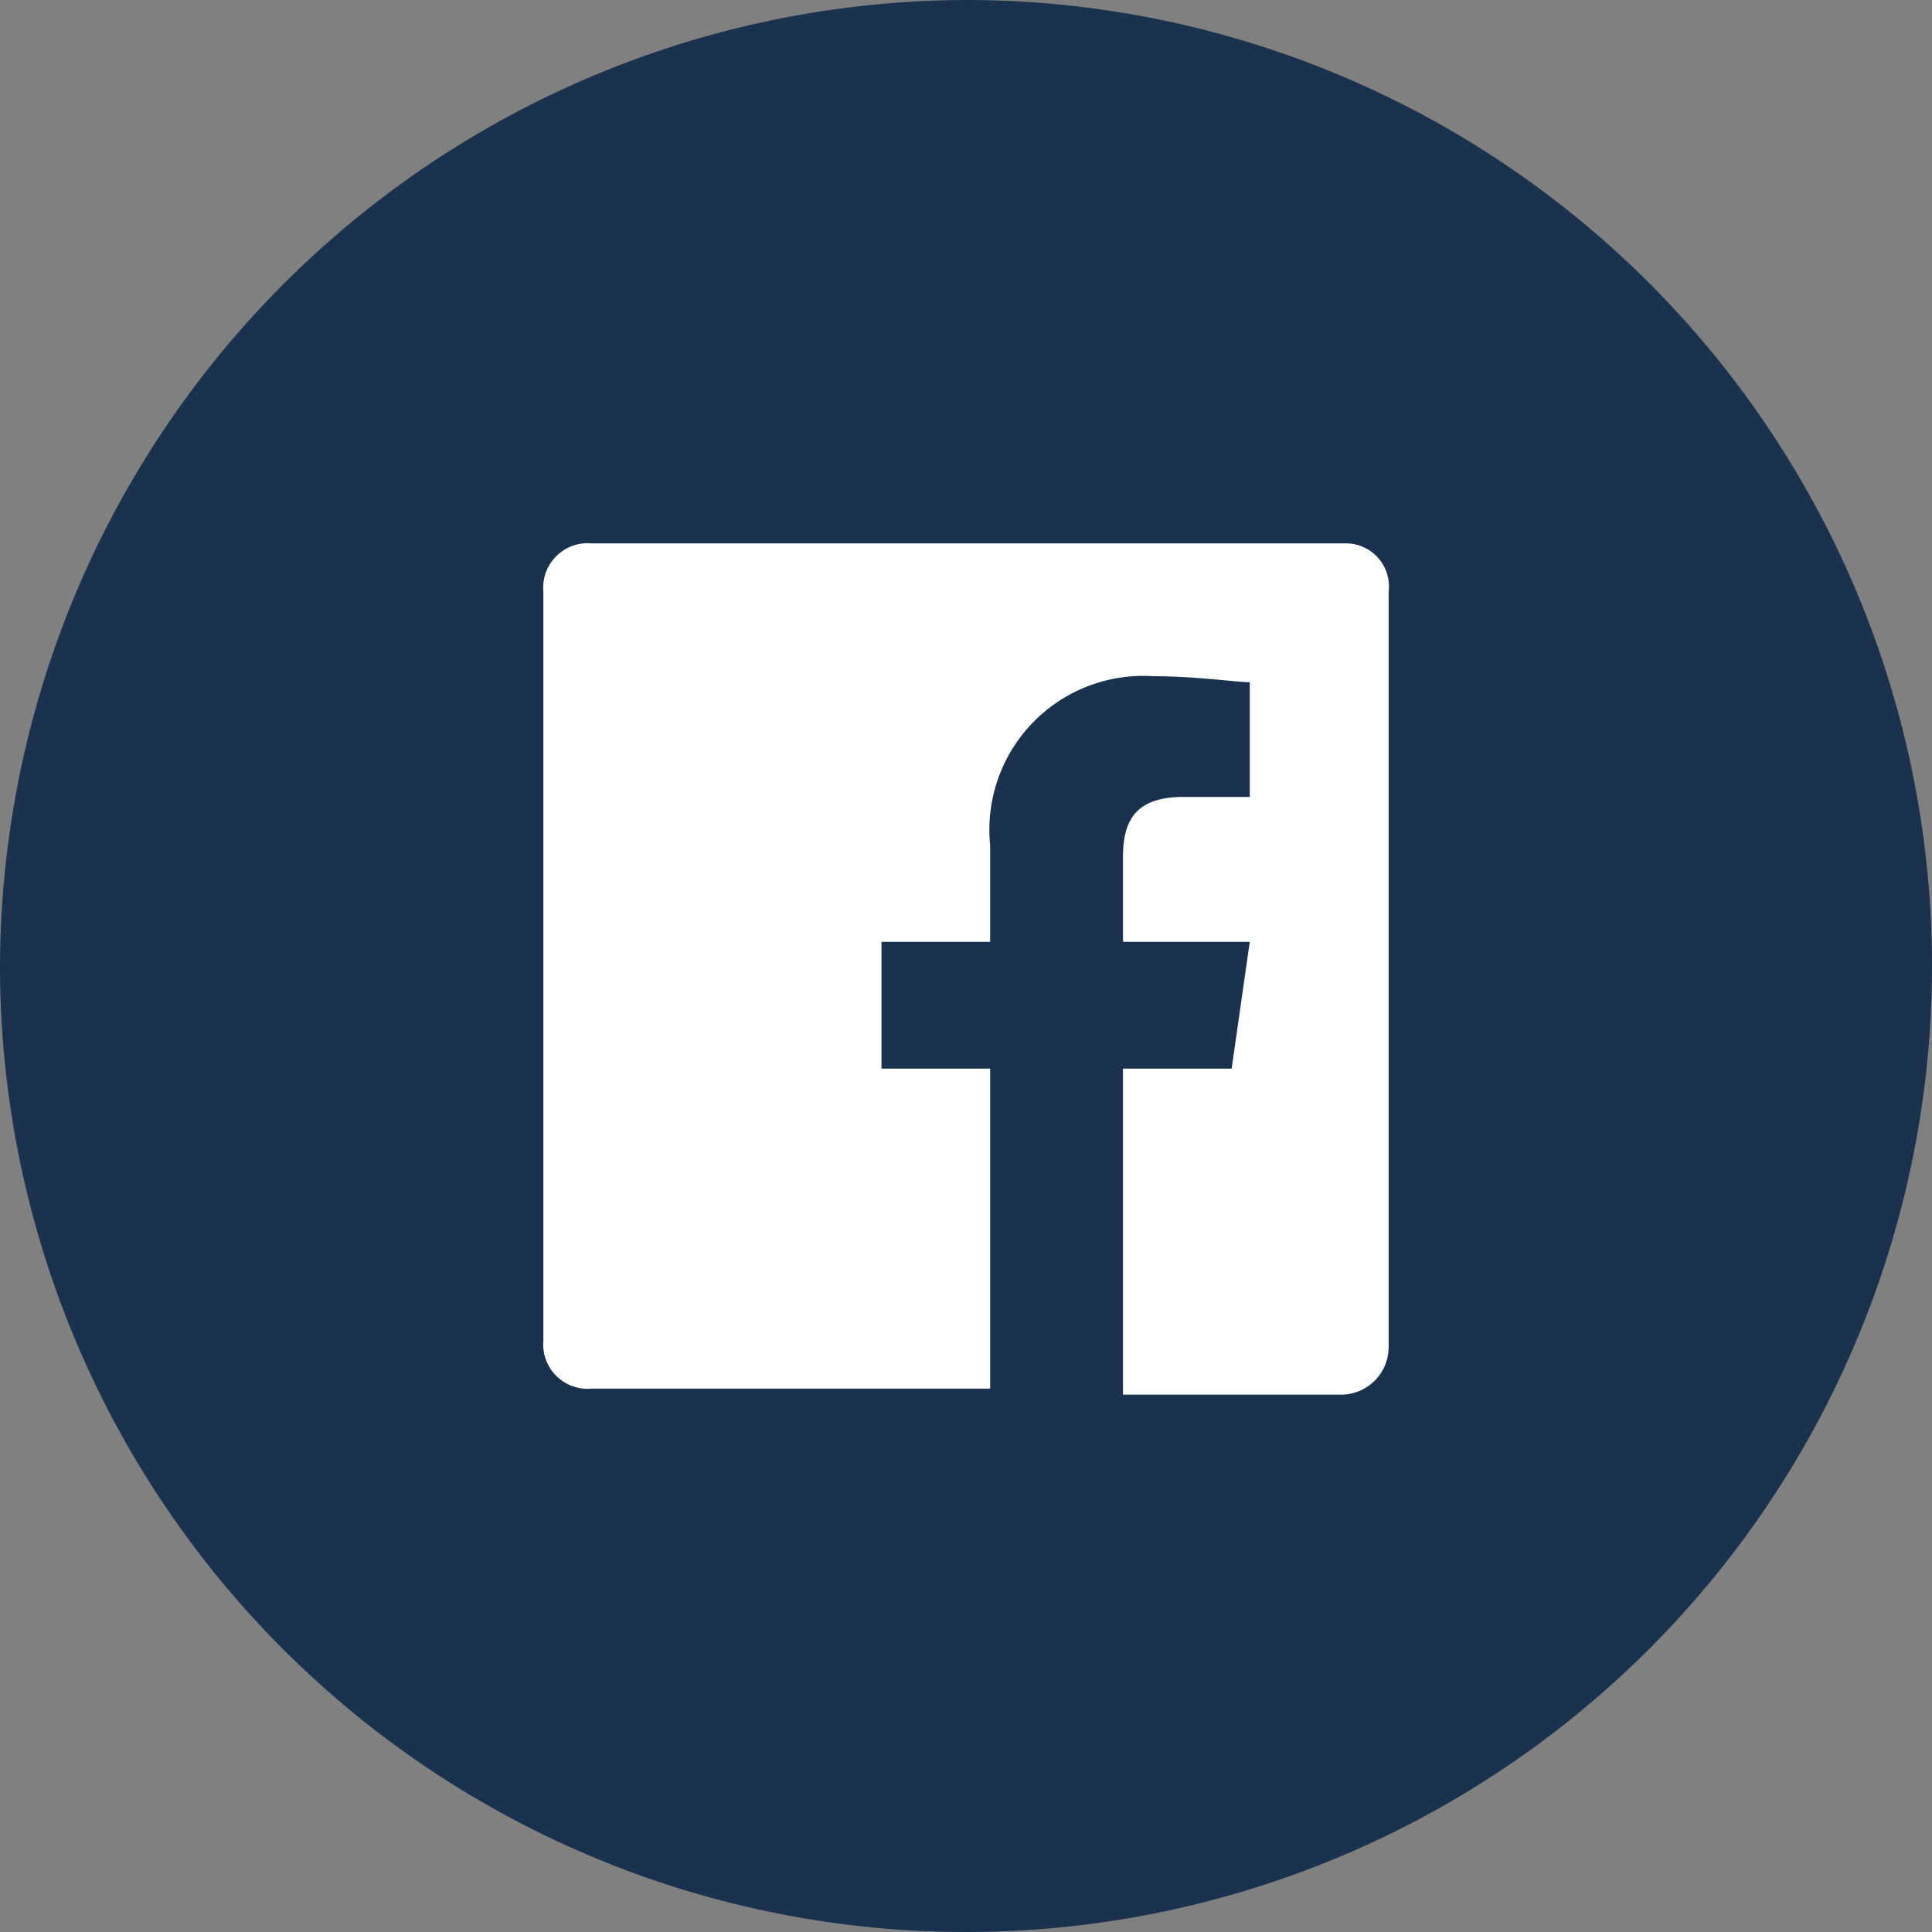
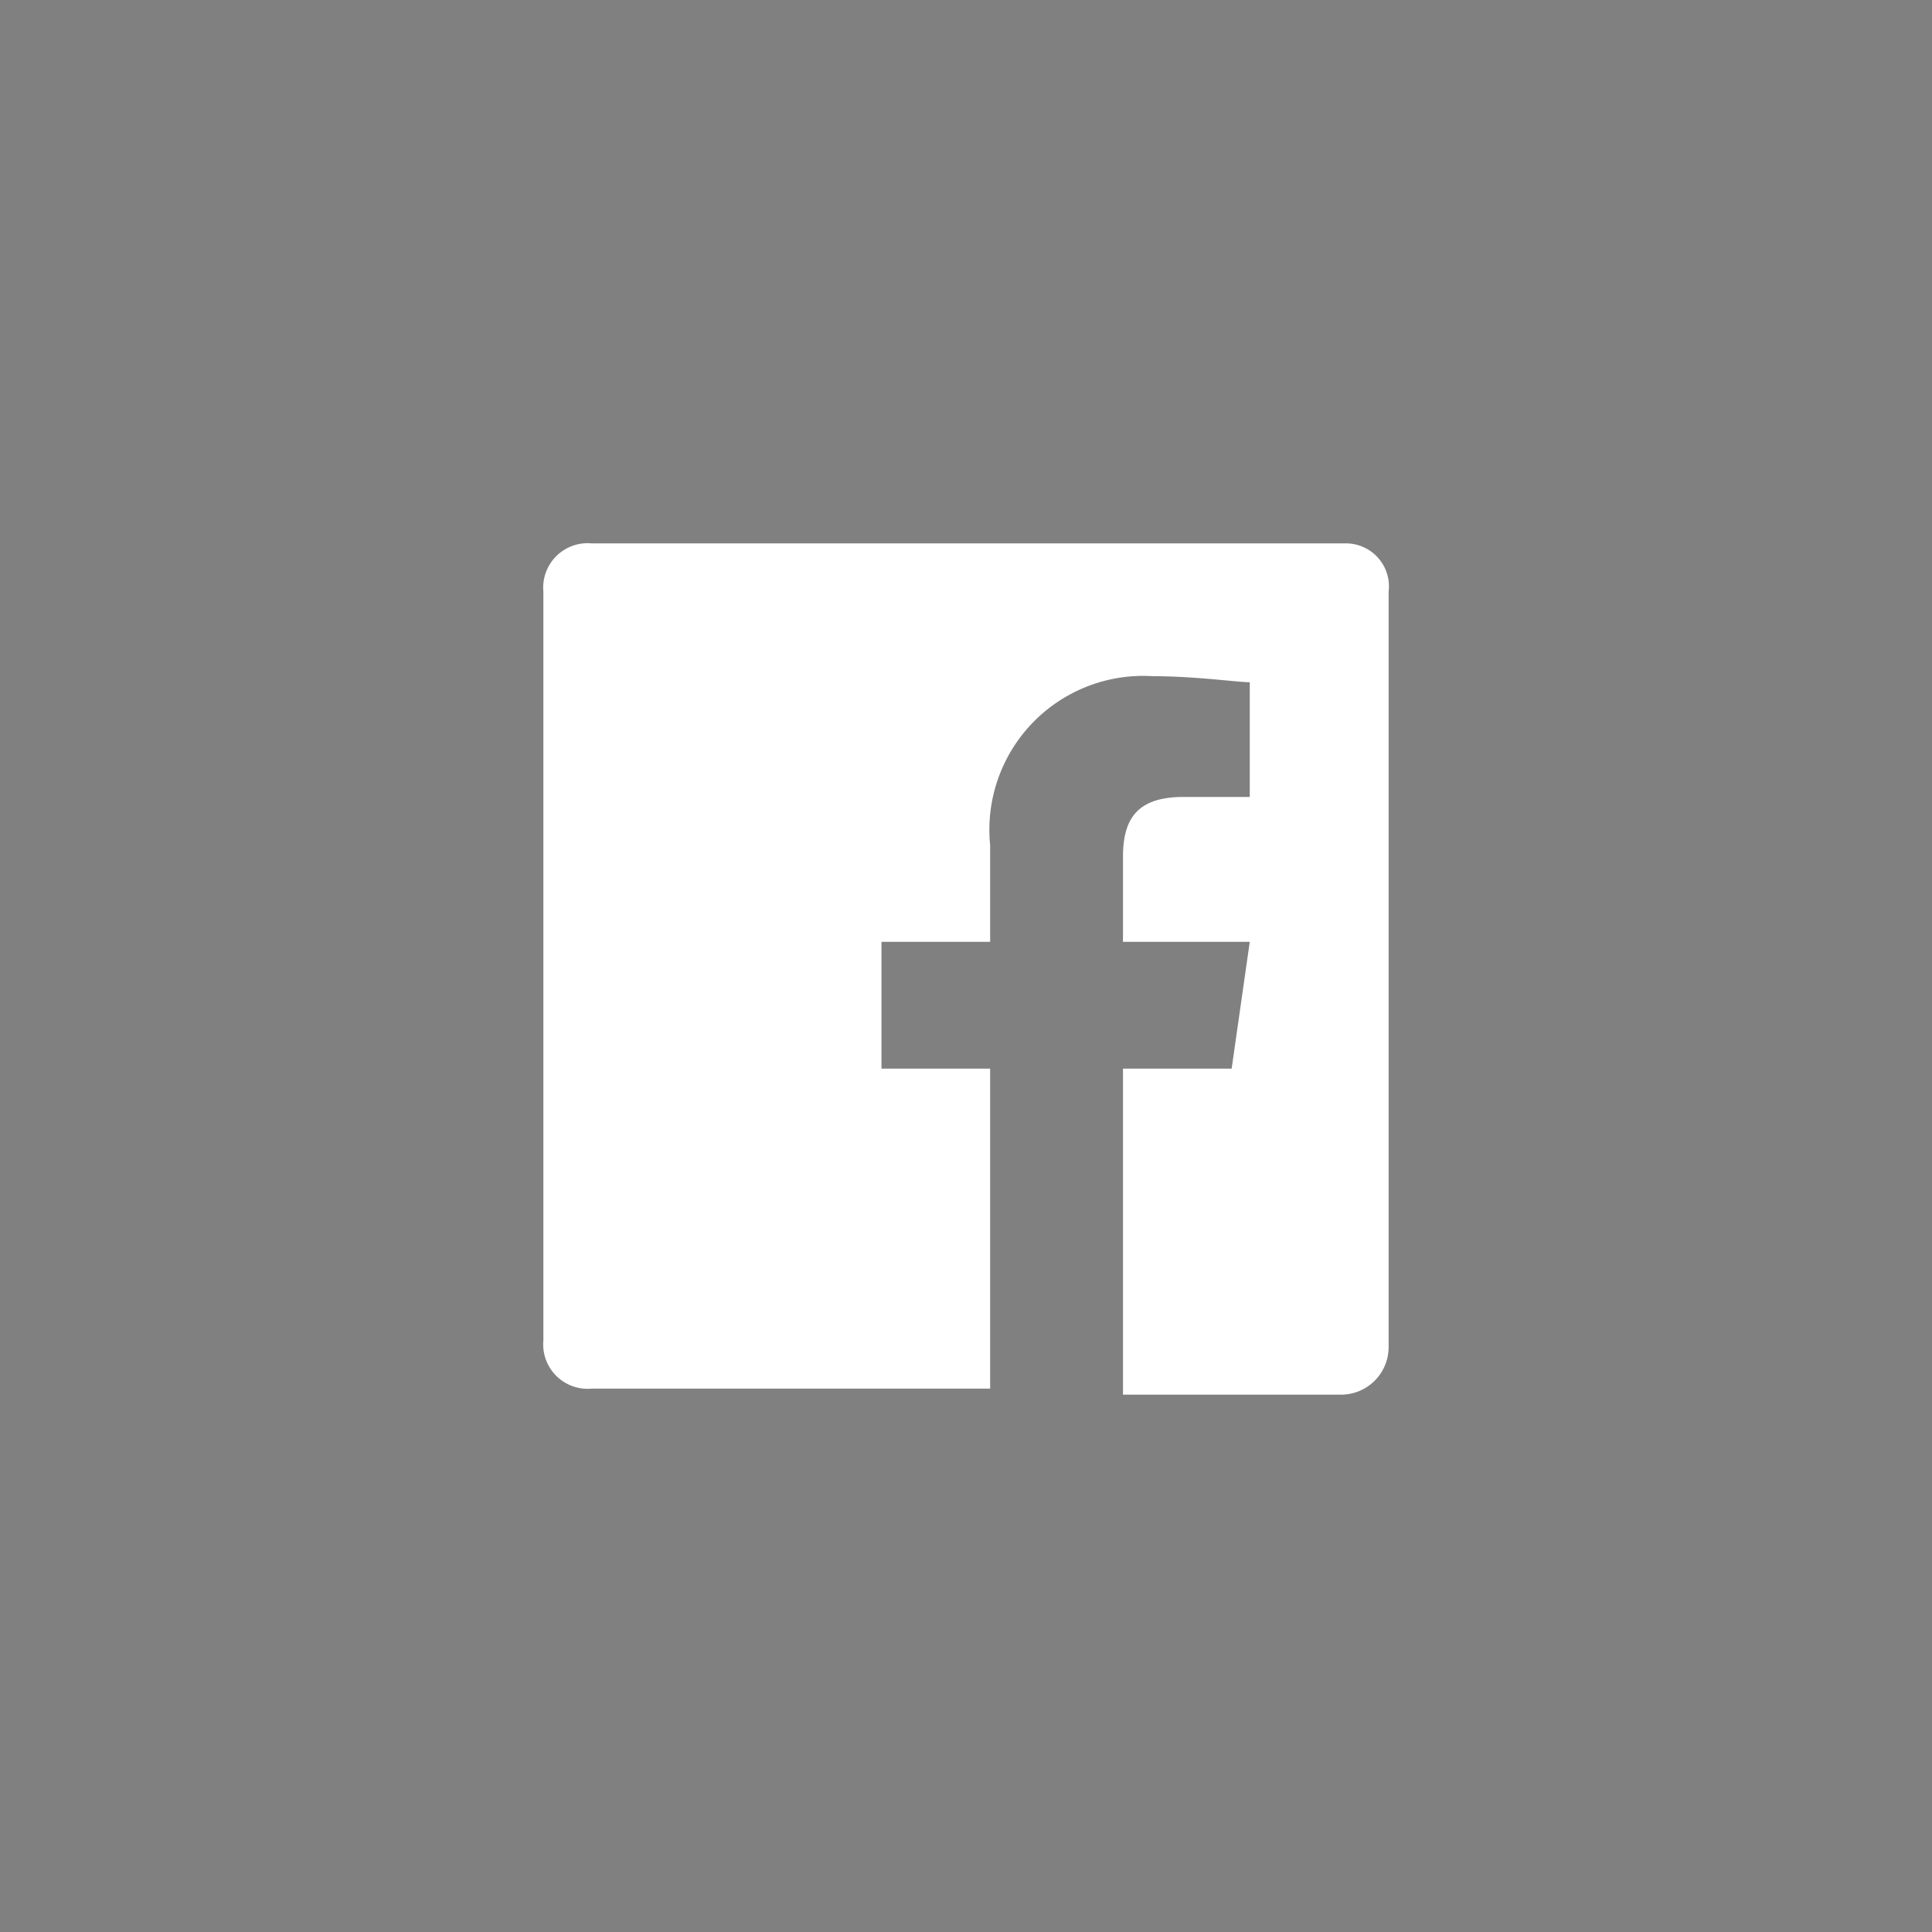
<svg xmlns="http://www.w3.org/2000/svg" id="icons-footer-facebook" width="32" height="32" viewBox="0 0 32 32">
  <rect x="0" y="0" width="32" height="32" fill="#808080" stroke="none" />
  <g id="Group_45" data-name="Group 45">
    <g id="Group_44" data-name="Group 44">
      <g id="Group_42" data-name="Group 42">
-         <path id="eqnapizs1a" d="M16,0A16,16,0,1,1,0,16,16.047,16.047,0,0,1,16,0Z" fill="#1a324e" fill-rule="evenodd" />
-       </g>
+         </g>
      <g id="Group_43" data-name="Group 43">
        <path id="_x30_iqtwjp1eb" d="M16.5,23H9.8a.736.736,0,0,1-.8-.8V9.8A.736.736,0,0,1,9.8,9H22.3a.713.713,0,0,1,.7.8V22.3a.789.789,0,0,1-.8.8H18.6V17.7h1.8l.3-2.1H18.6V14.2c0-.6.2-1,1-1h1.1V11.3c-.2,0-.9-.1-1.6-.1A2.549,2.549,0,0,0,16.4,14v1.6H14.6v2.1h1.8V23Z" fill="#fff" fill-rule="evenodd" />
      </g>
    </g>
  </g>
</svg>